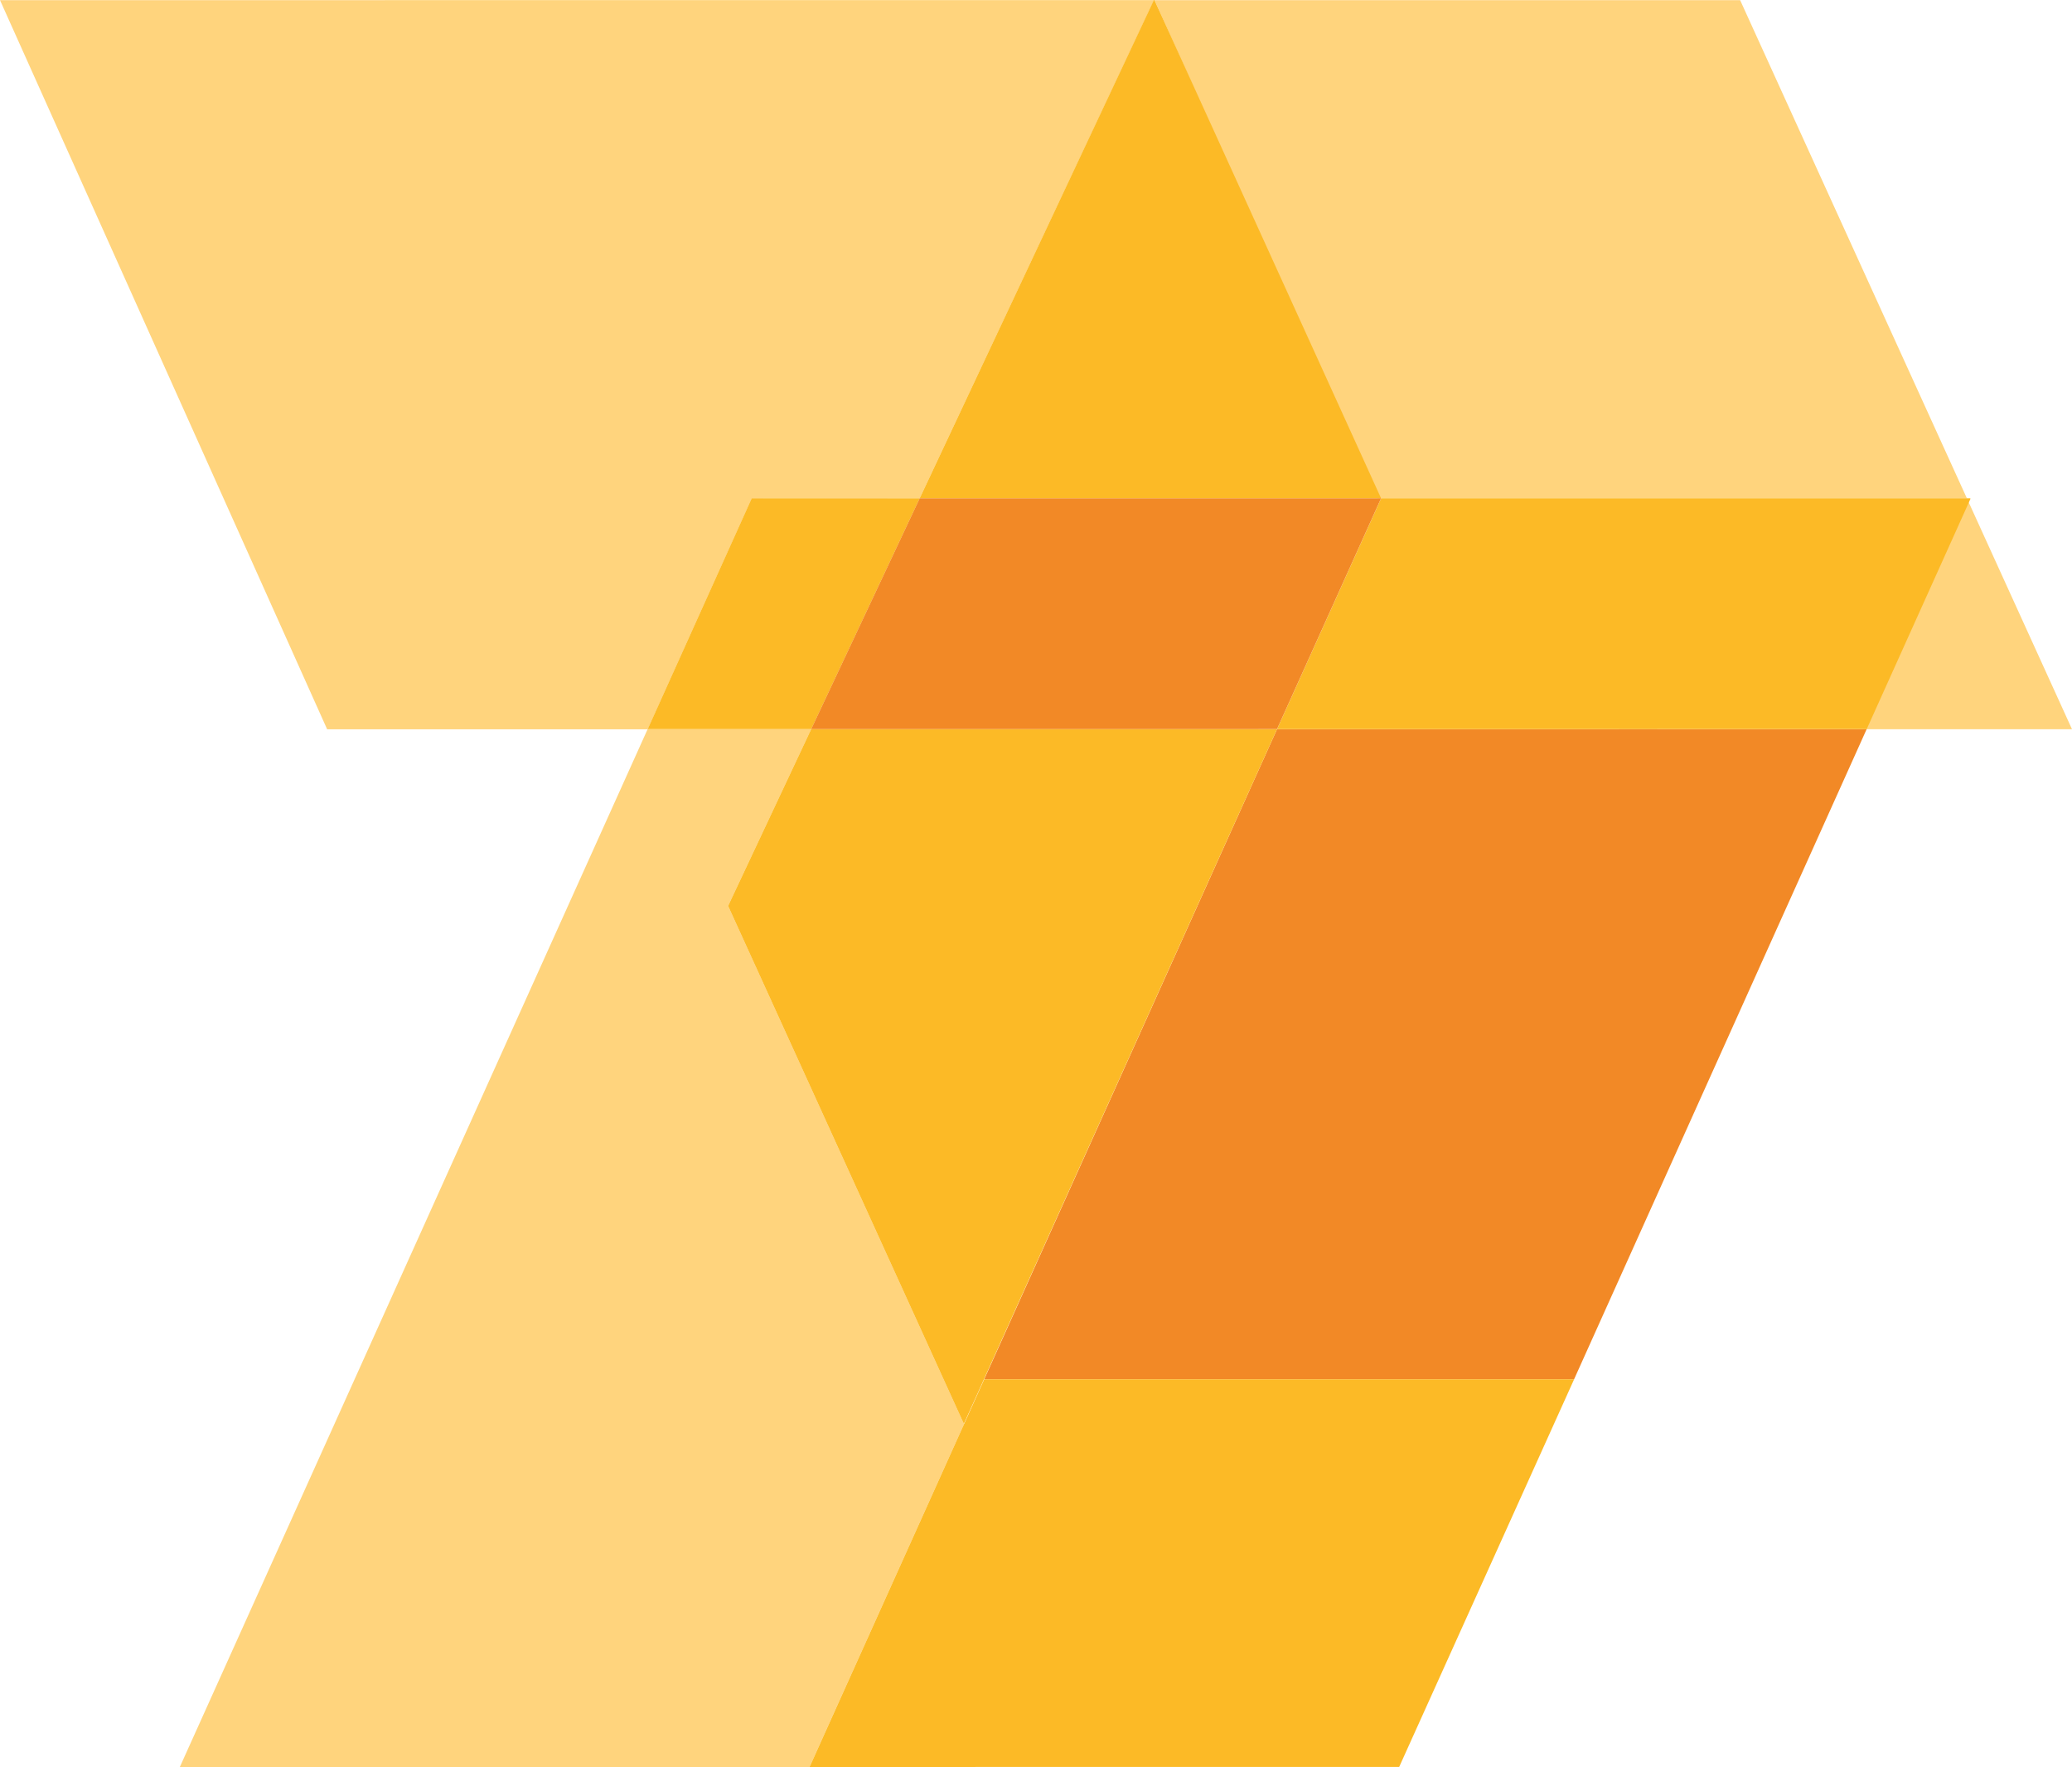
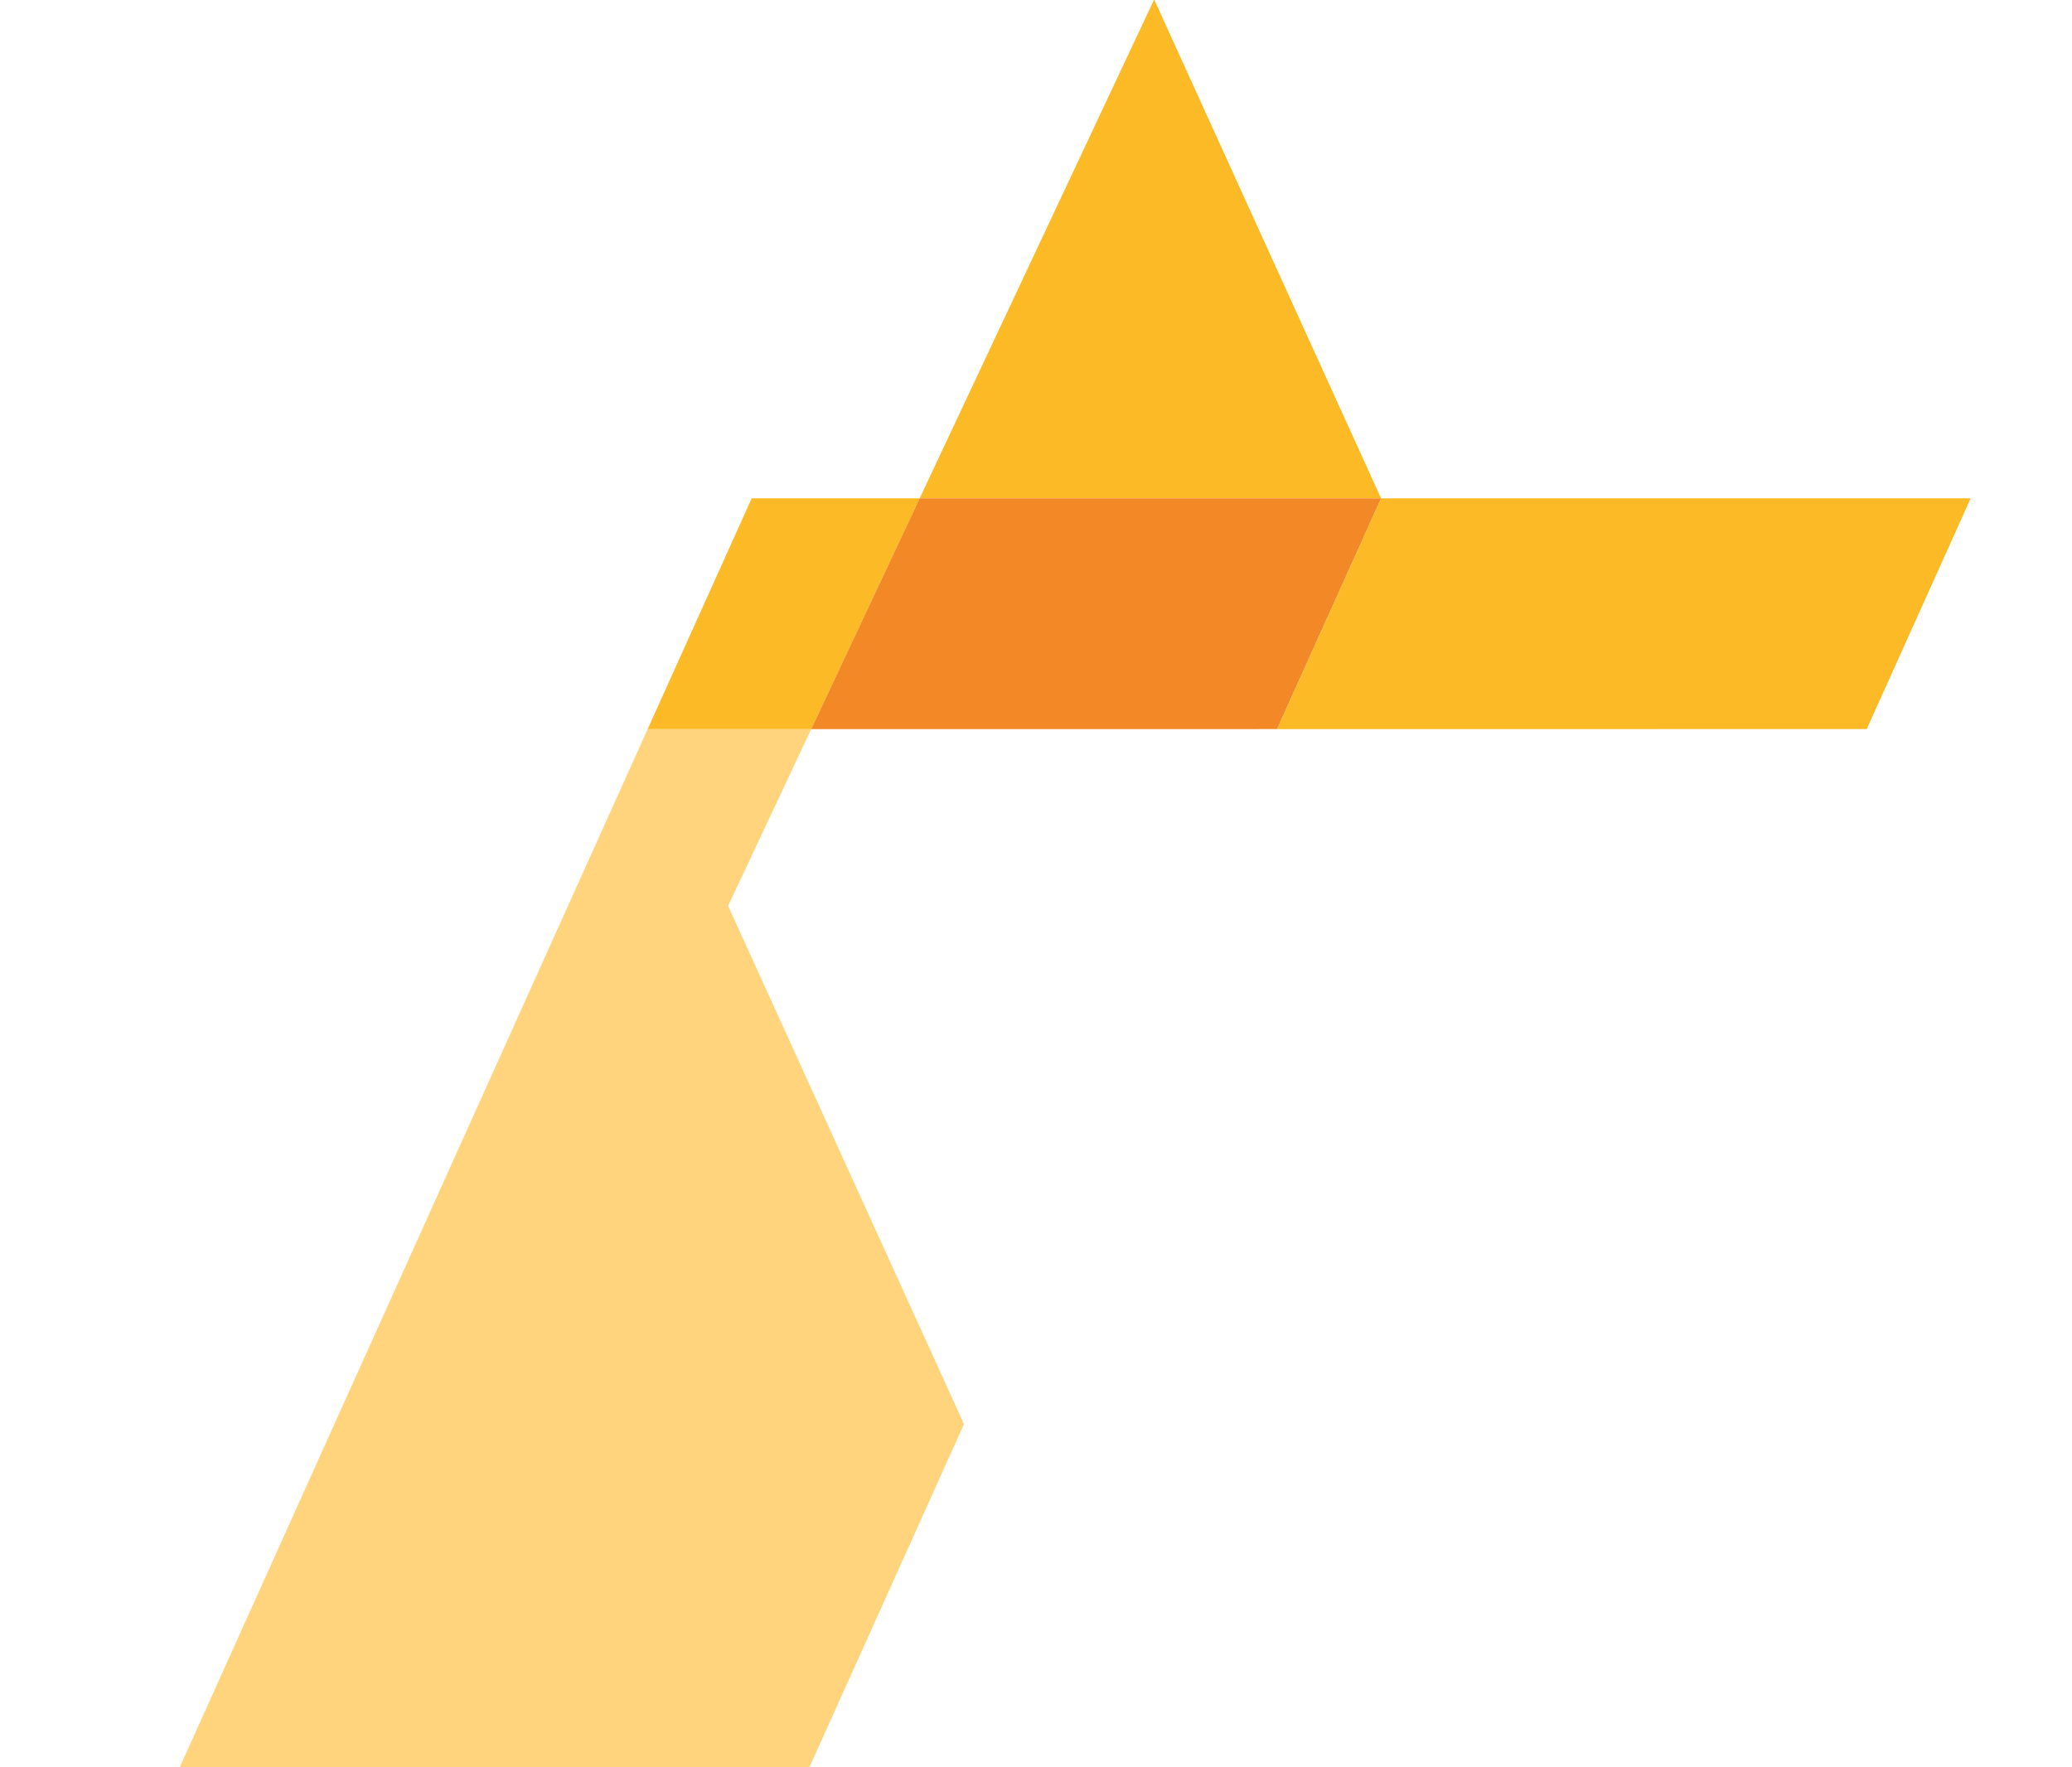
<svg xmlns="http://www.w3.org/2000/svg" viewBox="0 0 687.52 586.32">
  <g transform="translate(0 586.32) rotate(-90)" opacity=".85">
-     <path transform="translate(128.66 326.57)" d="m0 0v195.74l215.74 97.088-0.011-195.66z" fill="#f07400" />
    <path transform="translate(0 59.671)" d="M113.774,260.2l171.954-78.272,58.658,27.571,0-54.27L0,0,.01,208.945Z" fill="#fc6" />
-     <path transform="translate(344.33)" d="M241.944,0,0,108.553.005,214.906l76.582,34.519.049,55.738,165.308,77.758M76.587,652.668,241.944,577.4V383.079L76.6,457.186l-.008,195.481M.027,687.518l76.4-34.774L.024,618.324l0,69.194" fill="#fc6" />
    <path transform="translate(344.38 214.9)" d="M76.585,90.267V34.519L0,0,0,54.271l76.582,36m-.164,348.66.164-.075V243.368L.009,208.849l.01,195.659,76.4,34.419" fill="#fcae00" />
-     <path transform="translate(113.86 241.59)" d="M230.53,182.149l-.006-154.578L171.866,0,0,78.232,230.53,182.149" fill="#fcae00" />
    <path transform="translate(420.97 305.16)" d="M.007,153.1,165.356,77.882v-.158L0,0V153.1l.007,0" fill="#fcae00" />
    <path transform="translate(344.39 269.16)" d="M76.582,189.1V36L0,0,.006,154.578,76.589,189.1" fill="#f07400" />
-     <path transform="translate(.009 268.62)" d="M128.649,253.7V57.956L0,0,.01,195.646,128.649,253.7" fill="#fcae00" />
  </g>
</svg>